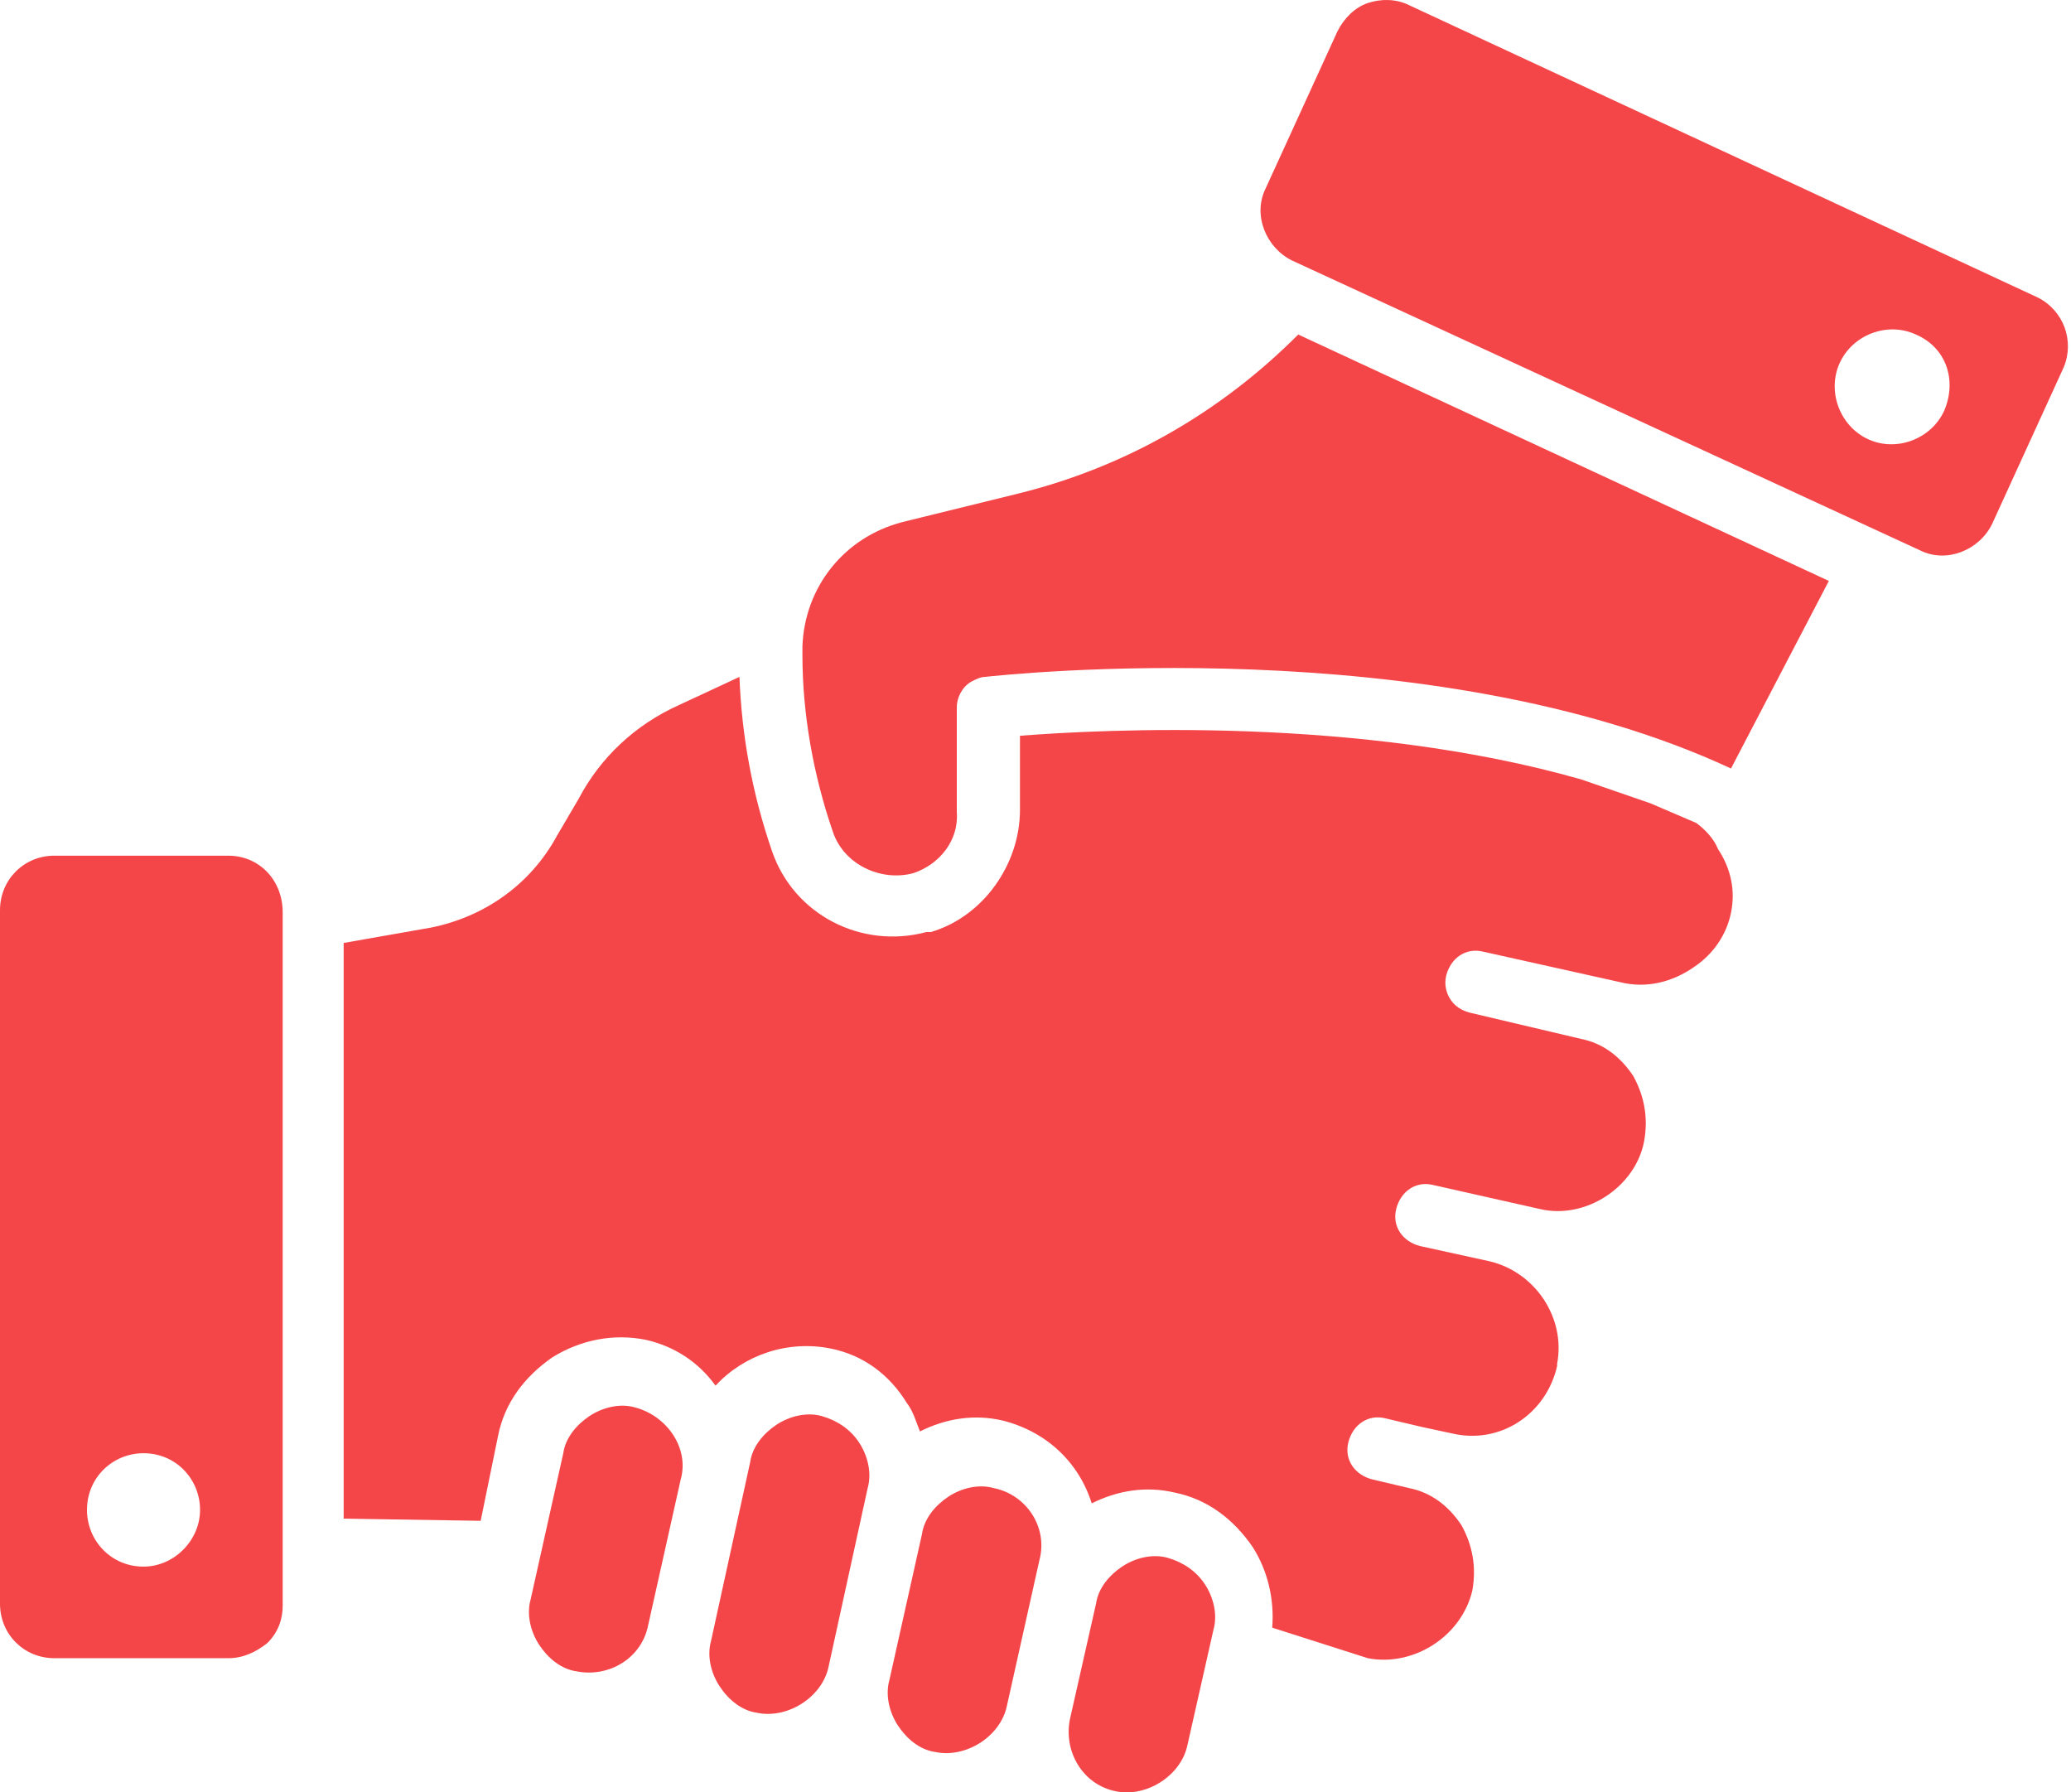
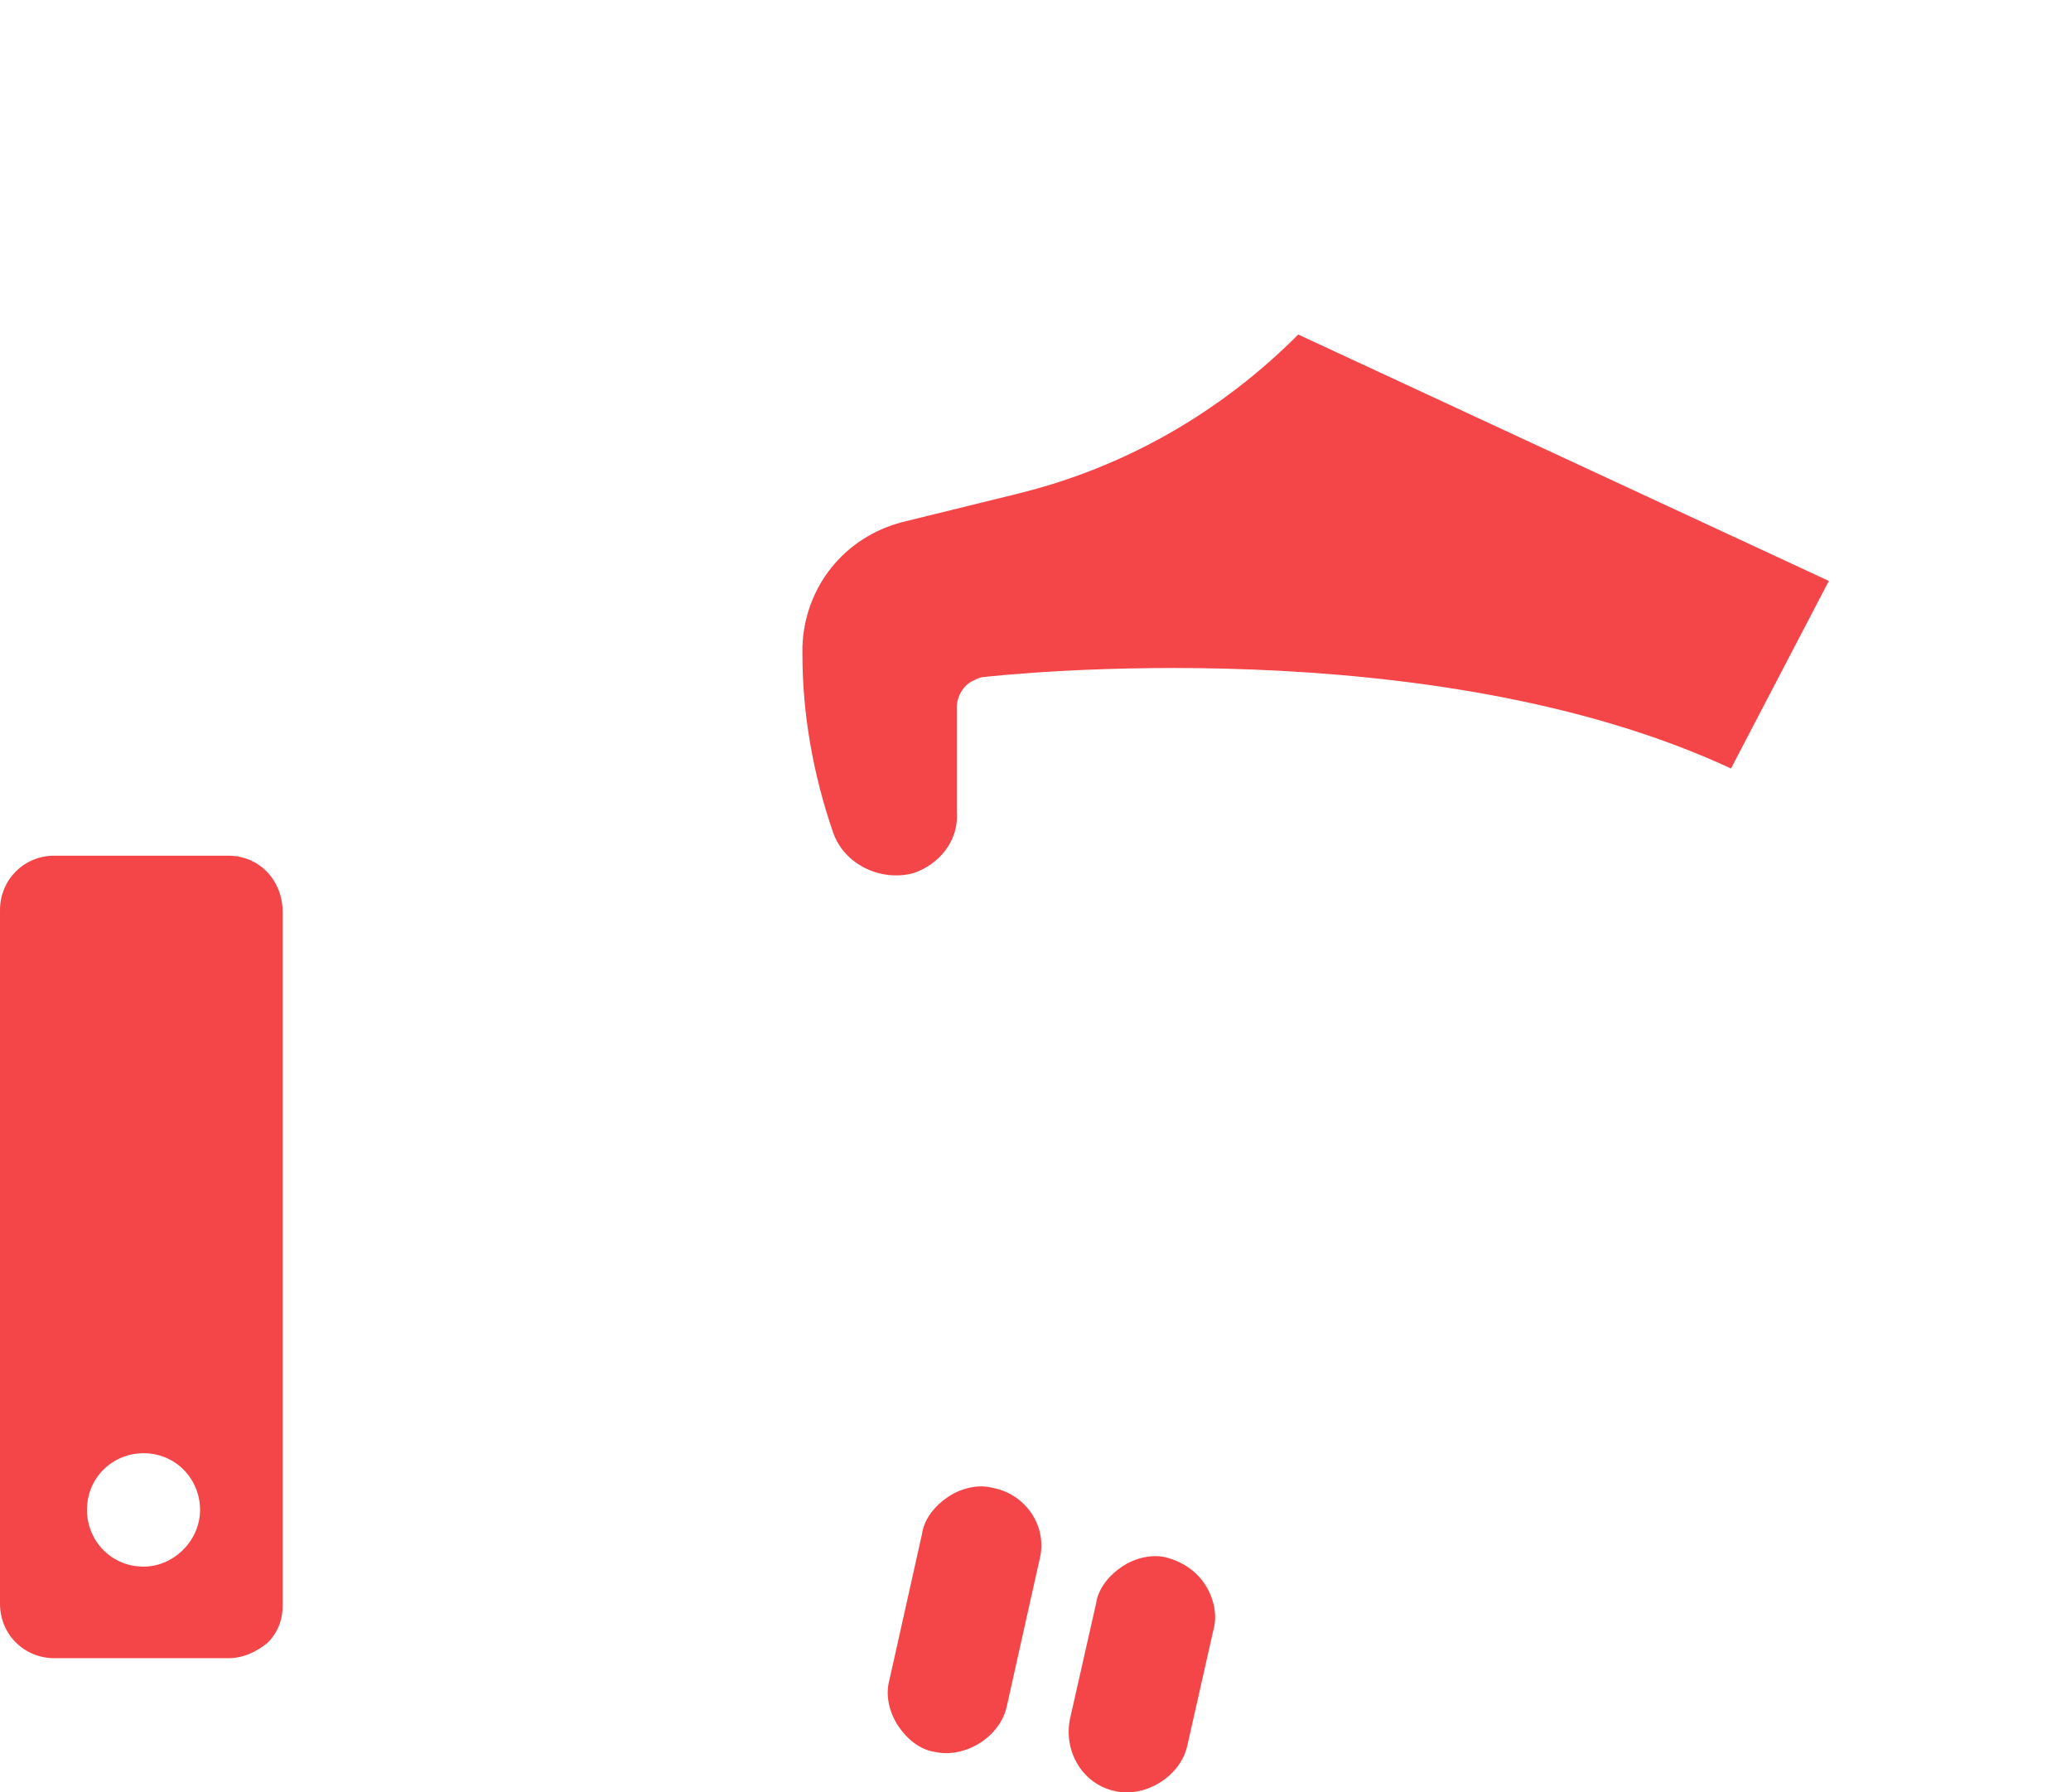
<svg xmlns="http://www.w3.org/2000/svg" width="52" height="45" viewBox="0 0 52 45" fill="none">
-   <path d="M42.592 20.662C42.21 20.498 41.827 20.334 41.445 20.17L39.698 19.567C34.128 17.98 27.74 18.308 25.61 18.472V20.334C25.61 21.703 24.682 23.017 23.372 23.4C23.372 23.4 23.317 23.4 23.262 23.4C21.624 23.838 19.932 22.962 19.386 21.374C18.894 19.951 18.621 18.472 18.567 16.994L17.038 17.706C15.946 18.199 15.072 19.02 14.526 20.06L13.98 20.991C13.325 22.195 12.178 23.017 10.813 23.29L8.629 23.674V38.127L12.069 38.182L12.506 36.047C12.669 35.226 13.161 34.569 13.871 34.076C14.581 33.638 15.4 33.474 16.219 33.638C16.928 33.802 17.529 34.185 17.966 34.788C18.676 34.021 19.768 33.638 20.86 33.857C21.679 34.021 22.334 34.514 22.771 35.226C22.935 35.445 22.989 35.664 23.099 35.938C23.754 35.609 24.464 35.499 25.174 35.664C26.266 35.938 27.085 36.704 27.412 37.744C28.067 37.416 28.777 37.306 29.487 37.471C30.306 37.635 30.962 38.127 31.453 38.839C31.835 39.441 31.999 40.153 31.944 40.865L34.347 41.632C35.493 41.85 36.695 41.084 36.968 39.934C37.077 39.332 36.968 38.785 36.695 38.292C36.367 37.799 35.93 37.471 35.384 37.361L34.456 37.142C34.019 37.032 33.746 36.649 33.855 36.211C33.965 35.773 34.347 35.499 34.784 35.609L35.712 35.828L36.476 35.992C37.678 36.266 38.824 35.499 39.097 34.295V34.24C39.316 33.09 38.551 31.941 37.405 31.667L35.657 31.284C35.221 31.174 34.947 30.791 35.057 30.353C35.166 29.915 35.548 29.641 35.985 29.751L38.66 30.353C39.807 30.627 41.063 29.805 41.281 28.656C41.391 28.054 41.281 27.506 41.008 27.013C40.681 26.521 40.244 26.192 39.698 26.083L36.913 25.426C36.695 25.371 36.531 25.261 36.422 25.097C36.312 24.933 36.258 24.714 36.312 24.495C36.422 24.057 36.804 23.783 37.241 23.893L40.681 24.659C41.336 24.823 41.991 24.659 42.537 24.276C43.029 23.947 43.356 23.455 43.465 22.907C43.575 22.36 43.465 21.812 43.138 21.319C43.029 21.046 42.81 20.827 42.592 20.662Z" fill="#F44648" />
  <path d="M25.553 12.395L22.659 13.107C21.185 13.49 20.202 14.75 20.148 16.228V16.447C20.148 17.925 20.421 19.458 20.912 20.882C21.185 21.703 22.113 22.141 22.932 21.922C23.587 21.703 24.079 21.101 24.024 20.389V17.761C24.024 17.487 24.188 17.213 24.407 17.104C24.516 17.049 24.625 16.994 24.734 16.994C25.226 16.94 35.928 15.79 43.463 19.294L45.92 14.585L32.597 8.399C30.631 10.37 28.229 11.738 25.553 12.395Z" fill="#F44648" />
  <path d="M29.322 39.112C28.939 39.003 28.503 39.112 28.175 39.331C27.847 39.55 27.574 39.879 27.52 40.262L26.864 43.164C26.701 43.985 27.192 44.806 28.011 44.971C28.776 45.135 29.649 44.587 29.813 43.821L30.468 40.919C30.577 40.536 30.468 40.098 30.25 39.77C30.031 39.441 29.704 39.222 29.322 39.112Z" fill="#F44648" />
  <path d="M24.953 37.361C24.571 37.251 24.134 37.361 23.806 37.58C23.479 37.799 23.206 38.127 23.151 38.51L22.332 42.178C22.223 42.562 22.332 43 22.55 43.328C22.769 43.657 23.096 43.931 23.479 43.985C24.243 44.15 25.117 43.602 25.28 42.836L26.099 39.167C26.318 38.346 25.772 37.525 24.953 37.361Z" fill="#F44648" />
-   <path d="M20.639 35.554C20.257 35.445 19.82 35.554 19.492 35.773C19.165 35.992 18.892 36.321 18.837 36.704L17.854 41.194C17.745 41.577 17.854 42.015 18.073 42.343C18.291 42.672 18.619 42.946 19.001 43C19.765 43.165 20.639 42.617 20.803 41.851L21.786 37.361C21.895 36.978 21.786 36.54 21.567 36.211C21.349 35.883 21.021 35.664 20.639 35.554Z" fill="#F44648" />
-   <path d="M15.945 35.335C15.563 35.225 15.126 35.335 14.798 35.554C14.471 35.773 14.198 36.101 14.143 36.485L13.324 40.153C13.215 40.536 13.324 40.974 13.543 41.303C13.761 41.631 14.088 41.905 14.471 41.96C15.29 42.124 16.109 41.631 16.273 40.81L17.092 37.142C17.31 36.375 16.764 35.554 15.945 35.335Z" fill="#F44648" />
  <path d="M5.733 21.483H1.365C0.601 21.483 0 22.086 0 22.852V40.263C0 41.029 0.601 41.631 1.365 41.631H5.733C6.116 41.631 6.443 41.467 6.716 41.248C6.989 40.974 7.098 40.646 7.098 40.317V22.907C7.098 22.086 6.498 21.483 5.733 21.483ZM3.604 39.332C2.785 39.332 2.184 38.675 2.184 37.908C2.184 37.087 2.839 36.485 3.604 36.485C4.423 36.485 5.023 37.142 5.023 37.908C5.023 38.675 4.368 39.332 3.604 39.332Z" fill="#F44648" />
-   <path d="M51.163 7.468L35.383 0.131C35.055 -0.033 34.673 -0.033 34.345 0.076C34.018 0.186 33.745 0.46 33.581 0.788L31.779 4.73C31.451 5.387 31.779 6.208 32.434 6.537L48.214 13.819C48.87 14.147 49.689 13.819 50.016 13.162L51.818 9.219C52.091 8.562 51.818 7.796 51.163 7.468ZM48.815 10.315C48.487 11.026 47.614 11.355 46.904 11.026C46.194 10.698 45.867 9.822 46.194 9.11C46.522 8.398 47.395 8.07 48.105 8.398C48.87 8.727 49.143 9.548 48.815 10.315Z" fill="#F44648" />
</svg>